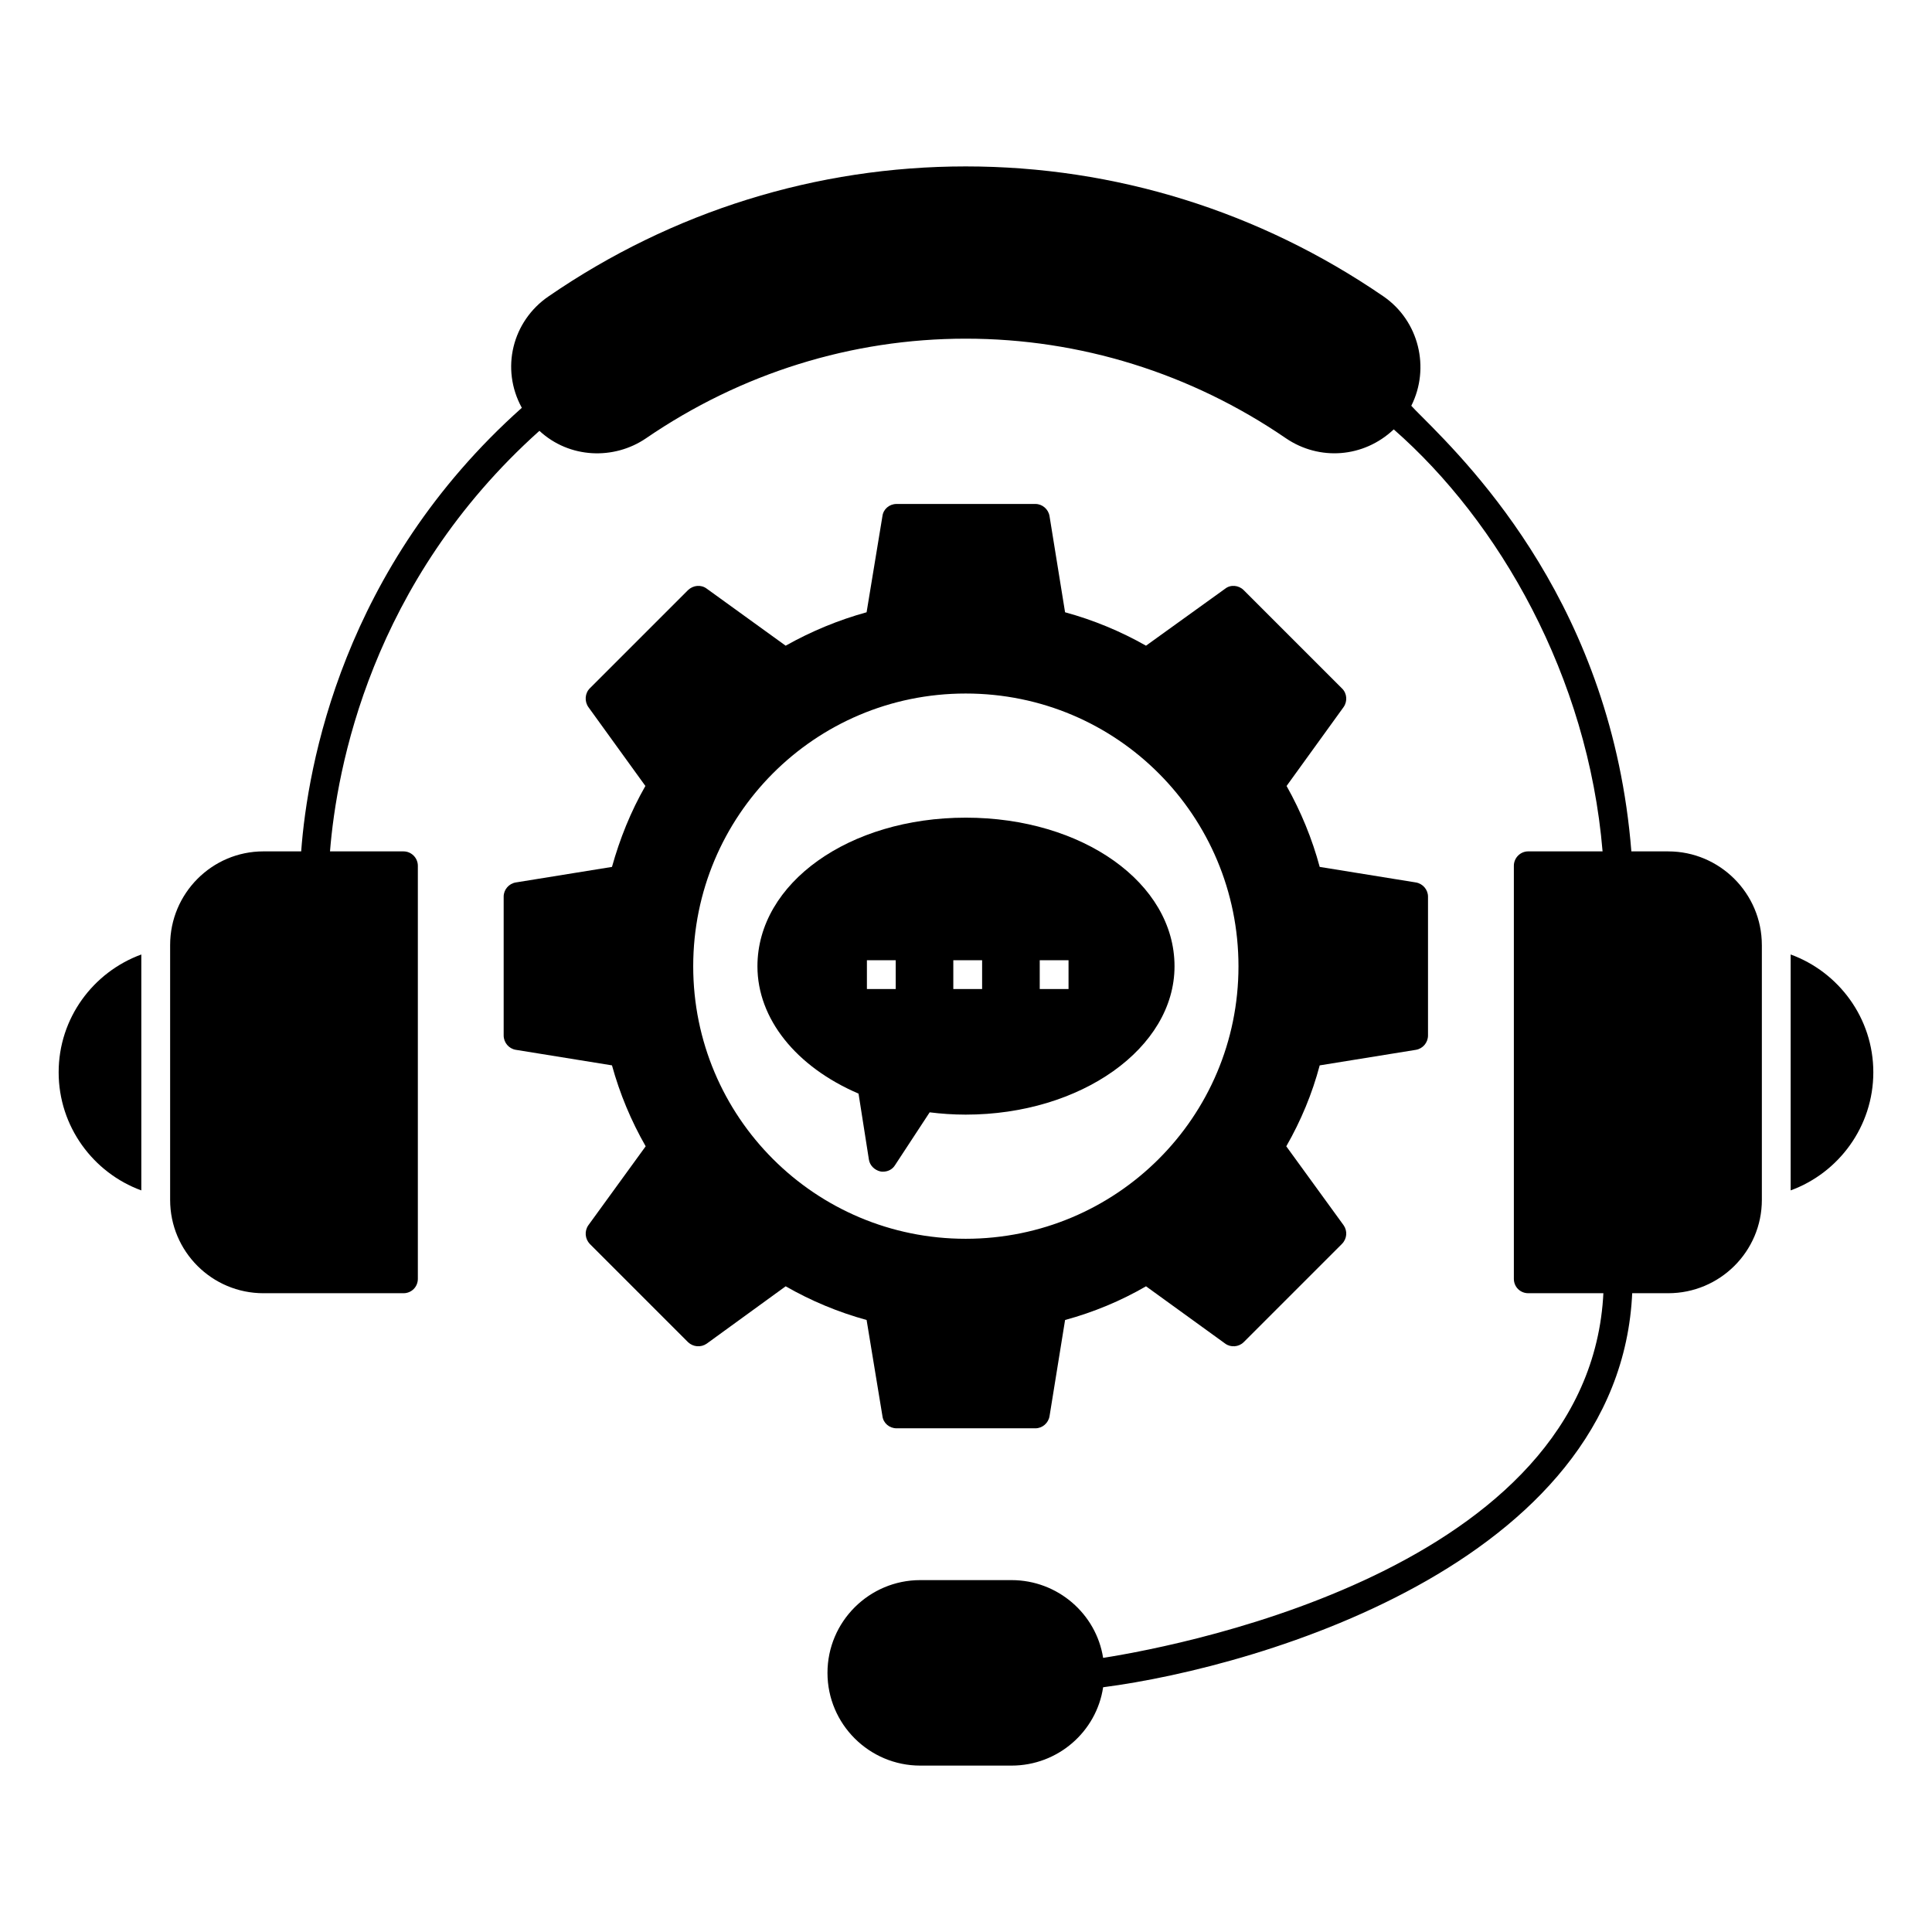
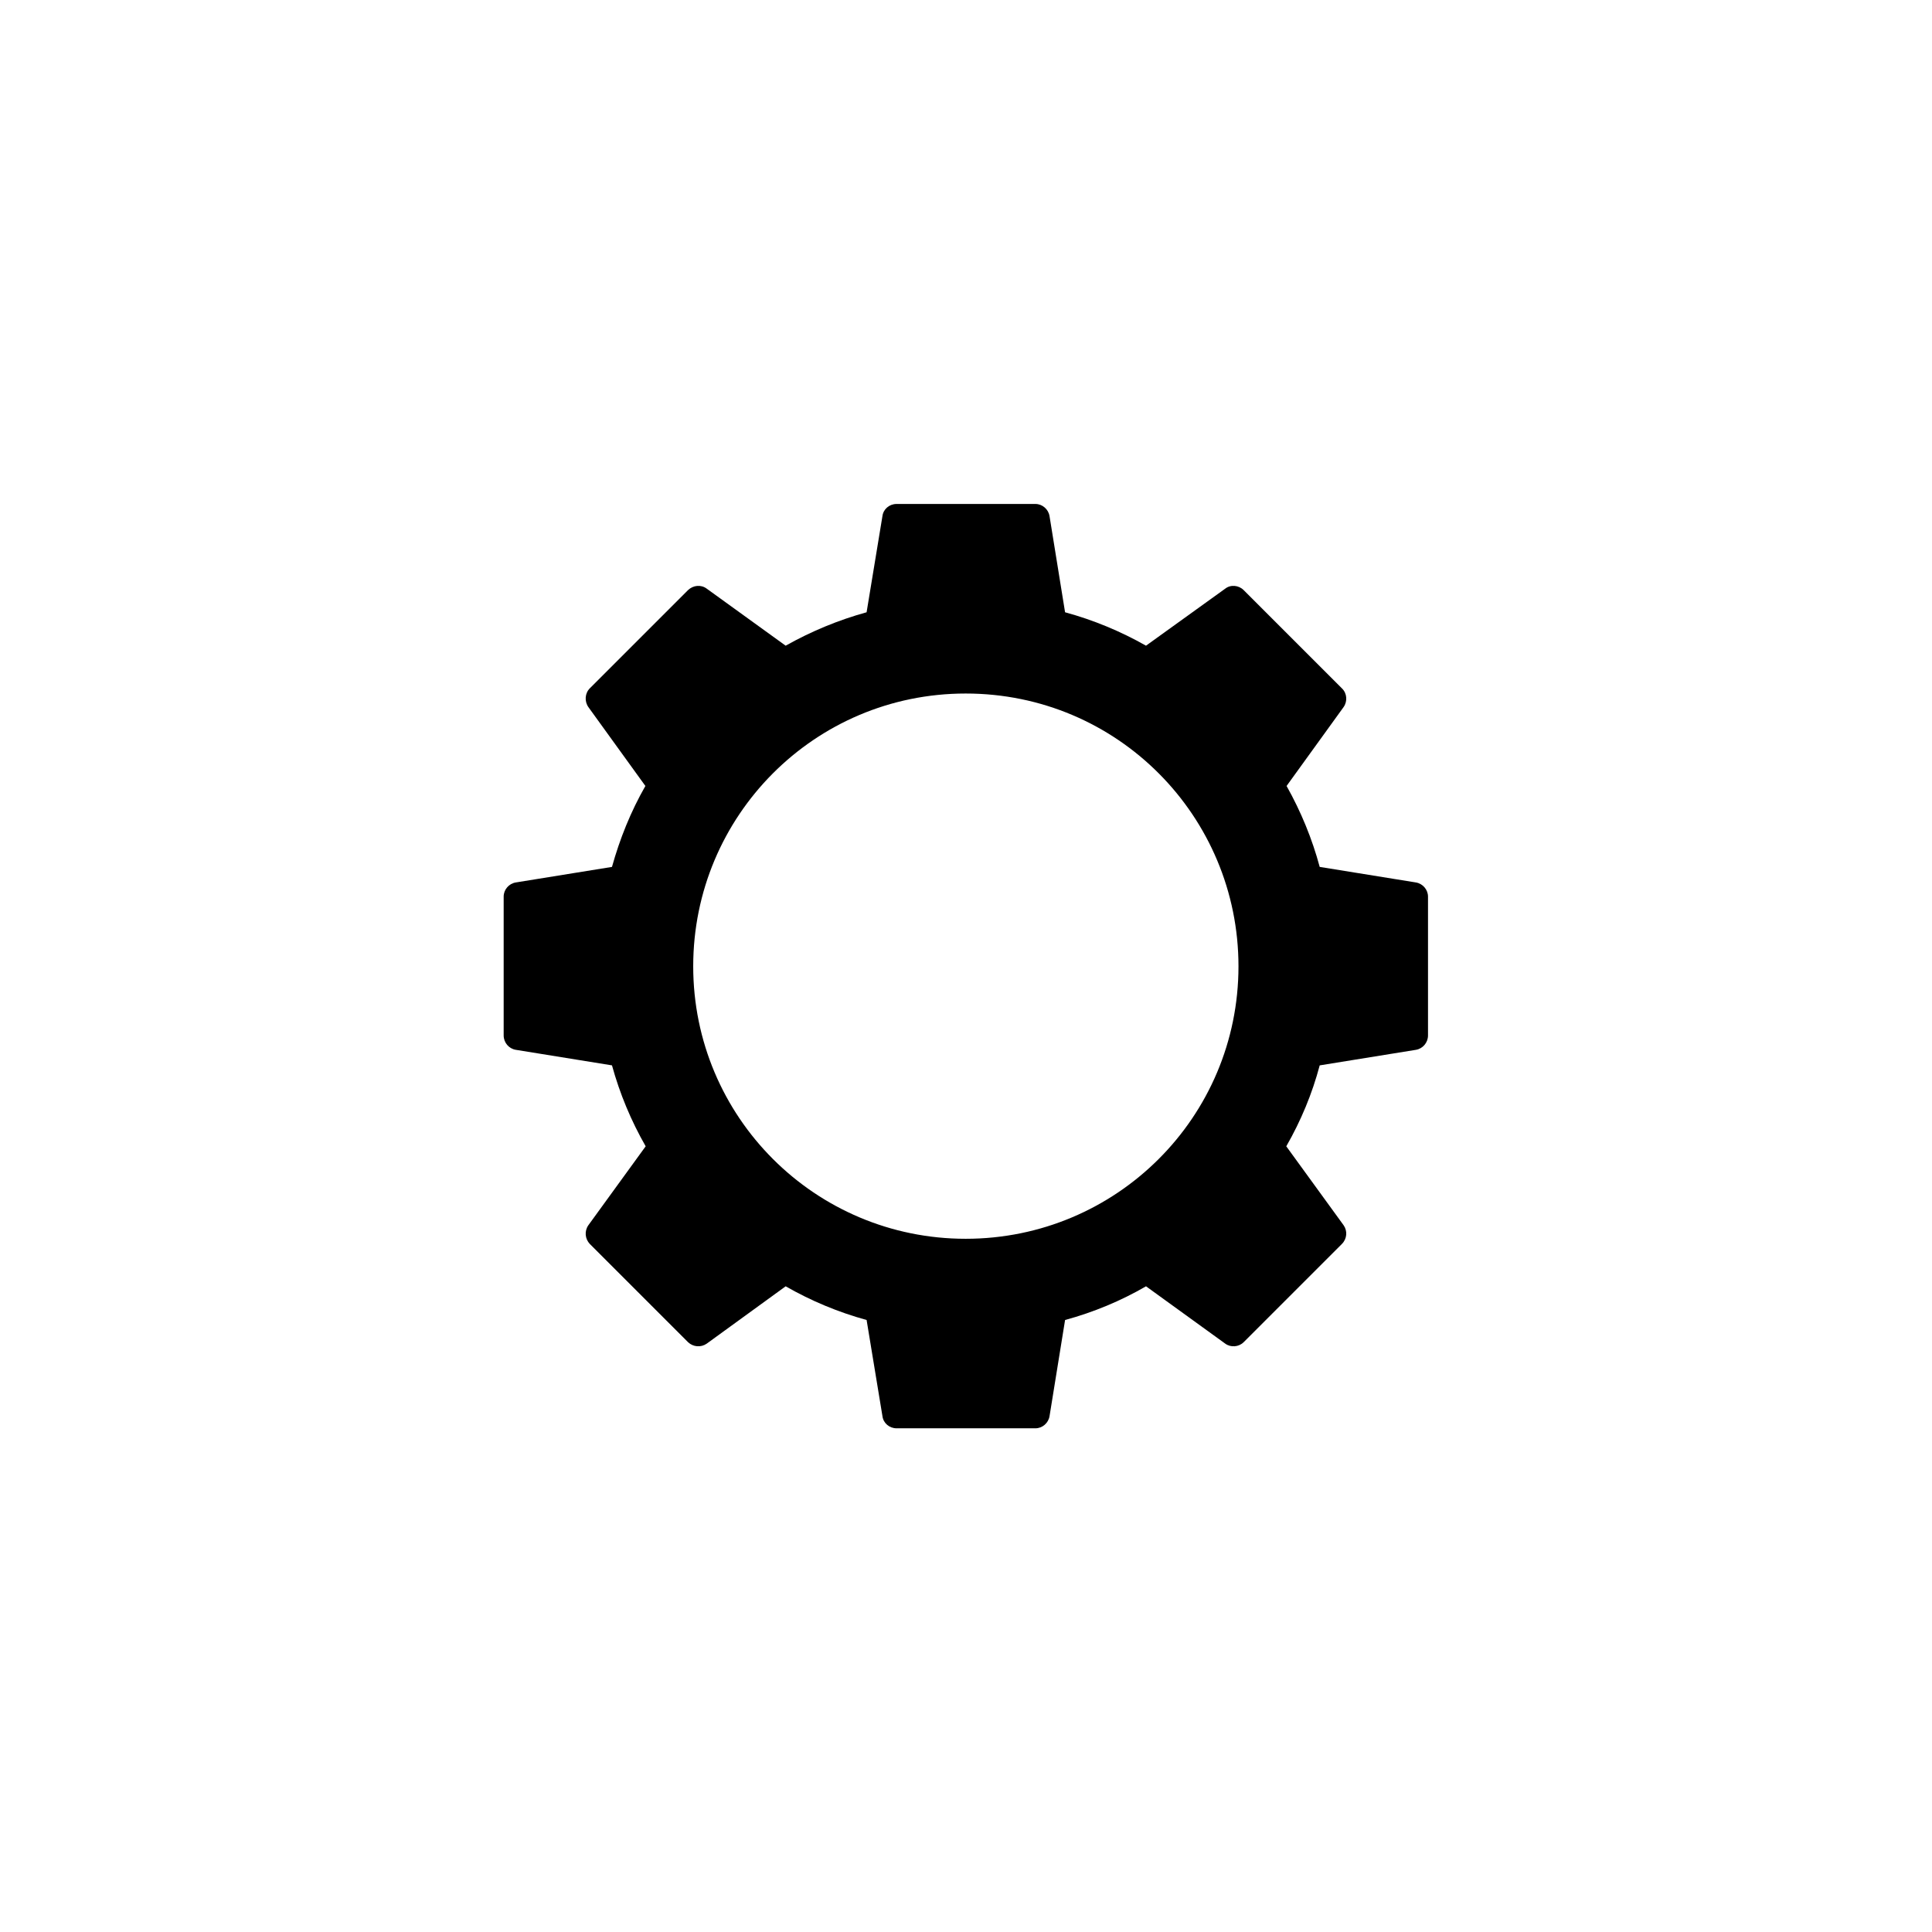
<svg xmlns="http://www.w3.org/2000/svg" fill="#000000" width="800px" height="800px" version="1.1" viewBox="144 144 512 512">
  <g>
-     <path d="m640.45 428.17c0 14.352-9.16 26.641-21.906 31.297v-62.52c12.746 4.656 21.906 16.871 21.906 31.223z" />
-     <path d="m181.45 396.95v62.52c-12.746-4.656-21.906-16.945-21.906-31.297-0.004-14.352 9.156-26.566 21.906-31.223z" />
-     <path d="m576.64 482.9c0 74.273-98.473 102.82-140.3 108.24-1.754 11.754-11.984 20.762-24.273 20.762h-24.199c-13.512 0-24.578-10.992-24.578-24.578 0-13.586 11.07-24.578 24.578-24.578h24.199c12.215 0 22.441 8.93 24.273 20.609 22.367-3.512 132.67-24.961 132.67-100.46z" />
    <path d="m519.23 377.86-25.496-4.121c-1.984-7.402-4.961-14.656-8.777-21.449l15.113-20.914c1.07-1.527 0.914-3.664-0.457-4.961l-26.031-26.031c-1.297-1.301-3.438-1.527-4.887-0.383l-20.992 15.113c-6.719-3.816-13.895-6.793-21.449-8.855l-4.121-25.496c-0.305-1.832-1.91-3.207-3.742-3.207h-36.793c-1.91 0-3.512 1.375-3.742 3.207l-4.199 25.496c-7.481 2.062-14.656 5.039-21.449 8.855l-20.914-15.113c-1.527-1.145-3.586-0.918-4.961 0.383l-26.031 26.031c-1.297 1.297-1.449 3.434-0.383 4.961l15.117 20.914c-3.894 6.793-6.793 14.047-8.855 21.449l-25.496 4.121c-1.832 0.305-3.207 1.91-3.207 3.742v36.793c0 1.91 1.375 3.512 3.207 3.816l25.496 4.121c2.062 7.481 5.039 14.656 8.93 21.449l-15.188 20.918c-1.07 1.527-0.914 3.586 0.383 4.961l26.031 26.031c1.375 1.297 3.434 1.449 4.961 0.383l20.914-15.191c6.793 3.894 13.969 6.871 21.449 8.93l4.199 25.496c0.23 1.832 1.832 3.207 3.742 3.207h36.793c1.832 0 3.434-1.375 3.742-3.207l4.121-25.496c7.559-2.062 14.734-5.039 21.449-8.93l20.992 15.191c1.449 1.07 3.59 0.914 4.887-0.383l26.031-26.031c1.367-1.371 1.52-3.434 0.453-4.961l-15.191-20.914c3.894-6.793 6.871-13.969 8.855-21.449l25.496-4.121c1.832-0.305 3.207-1.91 3.207-3.816v-36.793c-0.004-1.836-1.375-3.438-3.207-3.746zm-119.31 94.43c-39.922 0-72.211-32.289-72.211-72.211 0-39.848 32.137-72.289 72.211-72.289 40.305 0 72.289 32.594 72.289 72.289 0 39.996-32.367 72.211-72.289 72.211z" />
-     <path d="m399.92 360.69c-30.914 0-55.191 17.328-55.191 39.391 0 13.895 10.23 26.641 26.793 33.738l2.746 17.48c0.23 1.527 1.449 2.75 2.977 3.129 0.23 0.078 0.535 0.078 0.762 0.078 1.297 0 2.519-0.609 3.207-1.758l9.16-13.969c3.055 0.383 6.258 0.609 9.543 0.609 30.535 0 55.344-17.633 55.344-39.312 0.004-22.059-24.348-39.387-55.34-39.387zm-18.547 45.414h-7.633v-7.633h7.633zm22.898 0h-7.633v-7.633h7.633zm22.902 0h-7.633v-7.633h7.633z" />
-     <path d="m610.91 394.43v67.555c0 13.664-11.145 24.73-24.809 24.73h-37.098c-2.137 0-3.816-1.68-3.816-3.816v-109.46c0-2.062 1.68-3.816 3.816-3.816h19.695c-3.879-46.469-27.477-87.434-55.344-111.83-8.008 7.57-19.746 8.352-28.551 2.367-25.191-17.25-54.578-26.41-84.883-26.41-30.227 0-59.543 9.16-84.73 26.41-8.469 5.762-20.262 5.398-28.242-1.984-44.73 40.074-53.738 89.539-55.496 111.45h19.465c2.137 0 3.816 1.754 3.816 3.816v109.46c0 2.137-1.68 3.816-3.816 3.816h-37.102c-13.664 0-24.73-11.07-24.73-24.73v-67.555c0-13.664 11.07-24.809 24.73-24.809h10c1.68-22.75 10.992-75.191 58.473-117.55-5.711-10.391-2.477-23.016 7.102-29.547 32.746-22.52 70.992-34.426 110.53-34.426 39.617 0 77.863 11.91 110.68 34.426 9.465 6.488 12.441 19.008 7.406 29.008 0.688 0.762 1.602 1.68 2.519 2.594 14.047 14.047 50.688 51.066 55.801 115.5h9.77c13.664 0 24.809 11.145 24.809 24.809z" />
  </g>
</svg>